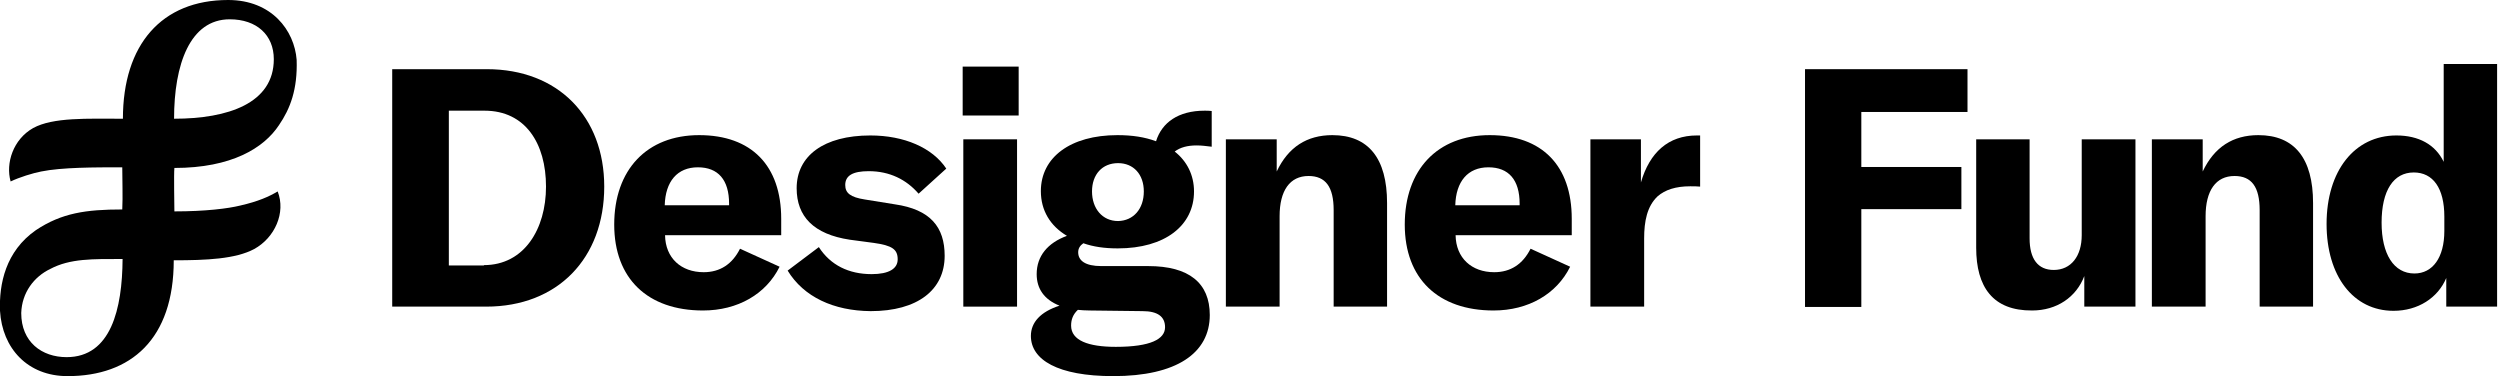
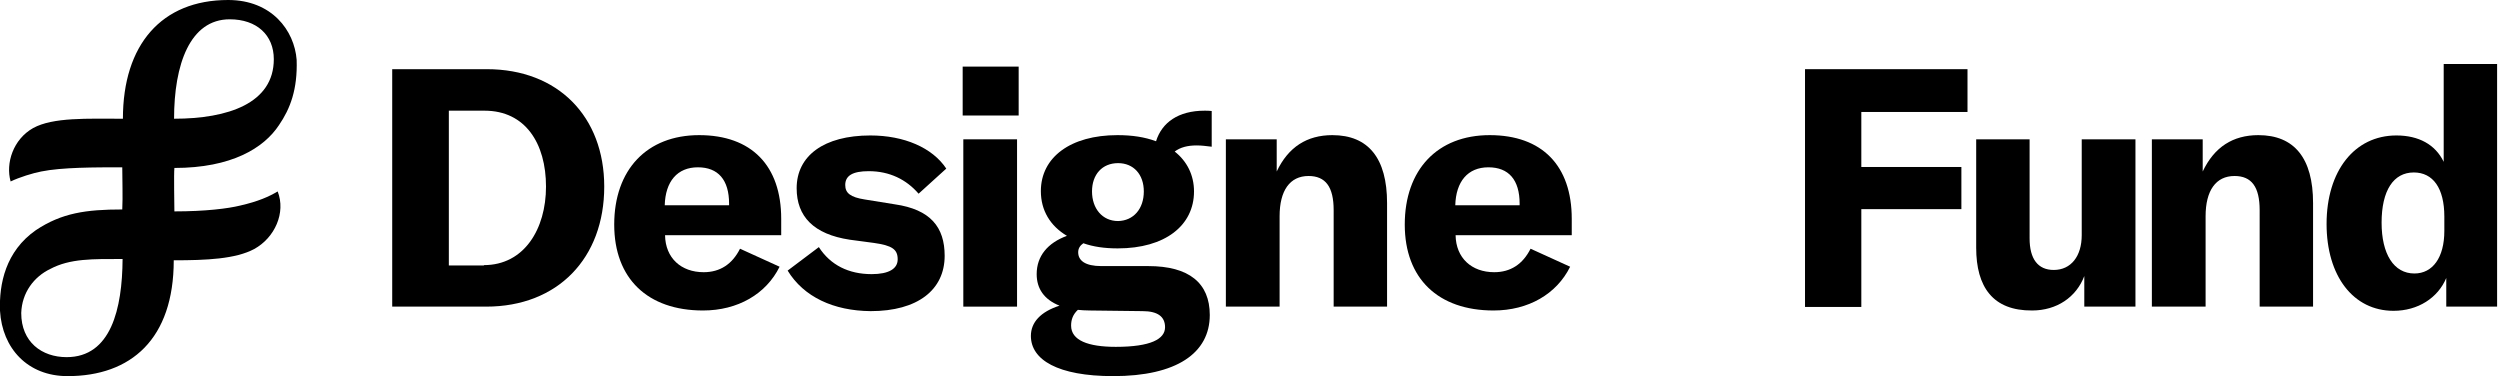
<svg xmlns="http://www.w3.org/2000/svg" width="777" height="117" viewBox="0 0 777 117" fill="none">
  <path d="M121.899 21.5H151.299C173.499 21.5 187.799 36.3 187.799 58C187.799 80.2 173.399 95.3 151.099 95.3H121.899V21.5ZM150.399 82.4C162.899 82.4 169.699 71.2 169.699 58C169.699 44.6 163.299 34.4 150.599 34.4H139.499V82.5H150.399V82.4Z" fill="#000" />
  <path d="M242.799 73.1H206.699C206.799 80.2 211.699 84.6 218.699 84.6C223.799 84.6 227.599 82.1 229.999 77.3L242.299 82.9C238.099 91.4 229.299 96.5 218.499 96.5C201.299 96.5 190.899 86.6 190.899 69.8C190.899 52.7 201.099 42 217.299 42C233.599 42 242.799 51.5 242.799 68V73.1ZM226.599 63.3C226.599 55.9 223.199 52 216.899 52C210.499 52 206.799 56.4 206.599 63.8H226.599V63.3Z" fill="#000" />
  <path d="M244.8 84.1L254.5 76.8C258.1 82.4 263.8 85.2 270.9 85.2C276.3 85.2 279 83.5 279 80.6C279 77.5 277.3 76.3 271.6 75.5L264.1 74.5C252.9 72.8 247.6 67.3 247.6 58.5C247.6 48.4 256.1 42.1 270.5 42.1C281 42.1 289.8 45.9 294.1 52.4L285.5 60.2C281.7 55.8 276.5 53.2 270 53.2C265 53.2 262.7 54.6 262.7 57.5C262.7 60 264.3 61.3 268.8 62L278.1 63.5C289.2 65.1 293.6 70.6 293.6 79.5C293.6 90.1 285.2 96.7 270.6 96.7C259.1 96.6 249.8 92.3 244.8 84.1Z" fill="#000" />
  <path d="M299.199 20.7H316.599V35.9H299.199V20.7ZM299.399 43.3H316.099V95.3H299.399V43.3Z" fill="#000" />
  <path d="M371.899 45.2C369.099 45.2 366.799 45.8 365.099 47.1C368.899 50.1 371.099 54.4 371.099 59.5C371.099 70.1 362.099 77.2 347.399 77.2C343.299 77.2 339.799 76.7 336.699 75.6C335.699 76.3 335.099 77.2 335.099 78.4C335.099 81 337.299 82.7 342.299 82.7H356.899C369.599 82.7 375.999 88 375.999 97.9C375.999 109.8 365.599 116.9 345.999 116.9C328.699 116.9 320.399 111.8 320.399 104.4C320.399 100.2 323.399 96.9 329.299 95C324.499 93.1 322.199 89.7 322.199 85.2C322.199 79.6 325.599 75.5 331.599 73.3C326.399 70.2 323.499 65.4 323.499 59.4C323.499 48.9 332.699 42 347.299 42C351.899 42 355.799 42.6 359.299 43.9C361.099 38.1 366.199 34.4 374.399 34.4C375.099 34.4 375.799 34.4 376.599 34.5V45.6C374.899 45.4 373.499 45.2 371.899 45.2ZM338.699 96.5C337.299 96.5 336.099 96.4 334.999 96.3C333.499 97.7 332.899 99.3 332.899 101.2C332.899 105.8 338.199 107.8 346.799 107.8C357.599 107.8 362.099 105.4 362.099 101.7C362.099 98.4 359.799 96.7 355.099 96.7L338.699 96.5ZM355.499 59.5C355.499 54.2 352.299 50.7 347.499 50.7C342.599 50.7 339.399 54.2 339.399 59.5C339.399 64.8 342.599 68.7 347.499 68.7C352.299 68.6 355.499 64.9 355.499 59.5Z" fill="#000" />
  <path d="M380.8 43.3H396.8V53.3C400.4 45.7 406.2 42 414.1 42C425.3 42 431.1 49.2 431.1 63.1V95.3H414.5V65.3C414.5 58.1 412 54.7 406.7 54.7C400.9 54.7 397.7 59.2 397.7 67.2V95.3H381V43.3H380.8Z" fill="#000" />
  <path d="M488.5 73.1H452.4C452.5 80.2 457.4 84.6 464.4 84.6C469.5 84.6 473.3 82.1 475.7 77.3L488 82.9C483.8 91.4 475 96.5 464.2 96.5C447 96.5 436.6 86.6 436.6 69.8C436.6 52.7 446.8 42 463 42C479.3 42 488.5 51.5 488.5 68V73.1ZM472.3 63.3C472.3 55.9 468.9 52 462.6 52C456.2 52 452.5 56.4 452.3 63.8H472.3V63.3Z" fill="#000" />
-   <path d="M527.4 42.1H528.4V58C527.4 57.9 526.5 57.9 525.3 57.9C520.8 57.9 517.5 59 515.2 61C511.9 64.1 511 68.8 511 74.1V95.3H494.3V43.3H510V56.7C512.7 47.4 518.5 42.1 527.4 42.1Z" fill="#000" />
  <path d="M578.499 34.8V51.9H609.599V65H578.499V95.4H560.999V21.5H611.499V34.8H578.499Z" fill="#000" />
  <path d="M614.199 77V43.3H630.799V74.1C630.799 80.5 633.399 83.9 638.299 83.9C643.699 83.9 646.999 79.6 646.999 73.1V43.3H663.699V95.3H647.799V85.8C645.299 92.4 639.199 96.5 631.599 96.5C619.399 96.6 614.199 89.2 614.199 77Z" fill="#000" />
  <path d="M668.6 43.3H684.6V53.3C688.2 45.7 694 42 701.9 42C713.1 42 718.9 49.2 718.9 63.1V95.3H702.3V65.3C702.3 58.1 699.8 54.7 694.5 54.7C688.7 54.7 685.5 59.2 685.5 67.2V95.3H668.8V43.3H668.6Z" fill="#000" />
  <path d="M723.1 69.6C723.1 53.1 731.8 42.1 744.8 42.1C751.7 42.1 756.9 44.9 759.5 50.3V19.9H776.1V95.3H760.3V86.4C757.7 92.6 751.5 96.6 743.9 96.6C731.4 96.6 723.1 85.8 723.1 69.6ZM759.7 71.8V67.3C759.7 58.5 756.2 53.6 750.2 53.6C743.9 53.6 740.2 59.2 740.2 69.2C740.2 79 744 85 750.4 85C756.1 85 759.7 80 759.7 71.8Z" fill="#000" />
  <path d="M3.3 56.4C6 55.1 10.2 53.8 12.8 53.3C19.2 52 29.4 52 38 52C38 56 38.2 61.1 38 65.1C26.7 65.1 19.2 66.2 11.2 71.5C1.7 78.1 -0.3 88.3 -0 96.6C0.7 108.3 8.6 116.9 21 116.9C40.7 116.9 54 105.4 54 80.9C64.2 80.9 73.2 80.5 79 77.4C85.4 73.9 88.9 66.1 86.3 59.5C83.6 61.1 80.3 62.6 74.6 63.9C70.9 64.8 64 65.7 54.2 65.7C54.2 63.7 54 54.2 54.2 52.2C72 52.2 82 46 86.7 38.9C90.2 33.8 92.5 27.8 92.2 18.6C91.5 9.5 84.5 0 70.9 0C50.2 0 38.2 13.9 38.2 36.9C27.2 36.9 16.5 36.4 10.3 39.8C4.1 43.3 1.7 50.7 3.3 56.4ZM54.1 36.9C54.1 20.1 59 6 71.4 6C79.8 6 85.1 10.9 85.1 18.4C85.1 32.1 70.9 36.9 54.1 36.9ZM15.6 83.6C21.8 80.3 28.9 80.5 38.1 80.5C38 96 34.5 111 20.7 111C13 111 6.6 106.3 6.6 97.3C6.8 90.9 10.6 86 15.6 83.6Z" class="logo-glyph" fill="#000" />
</svg>